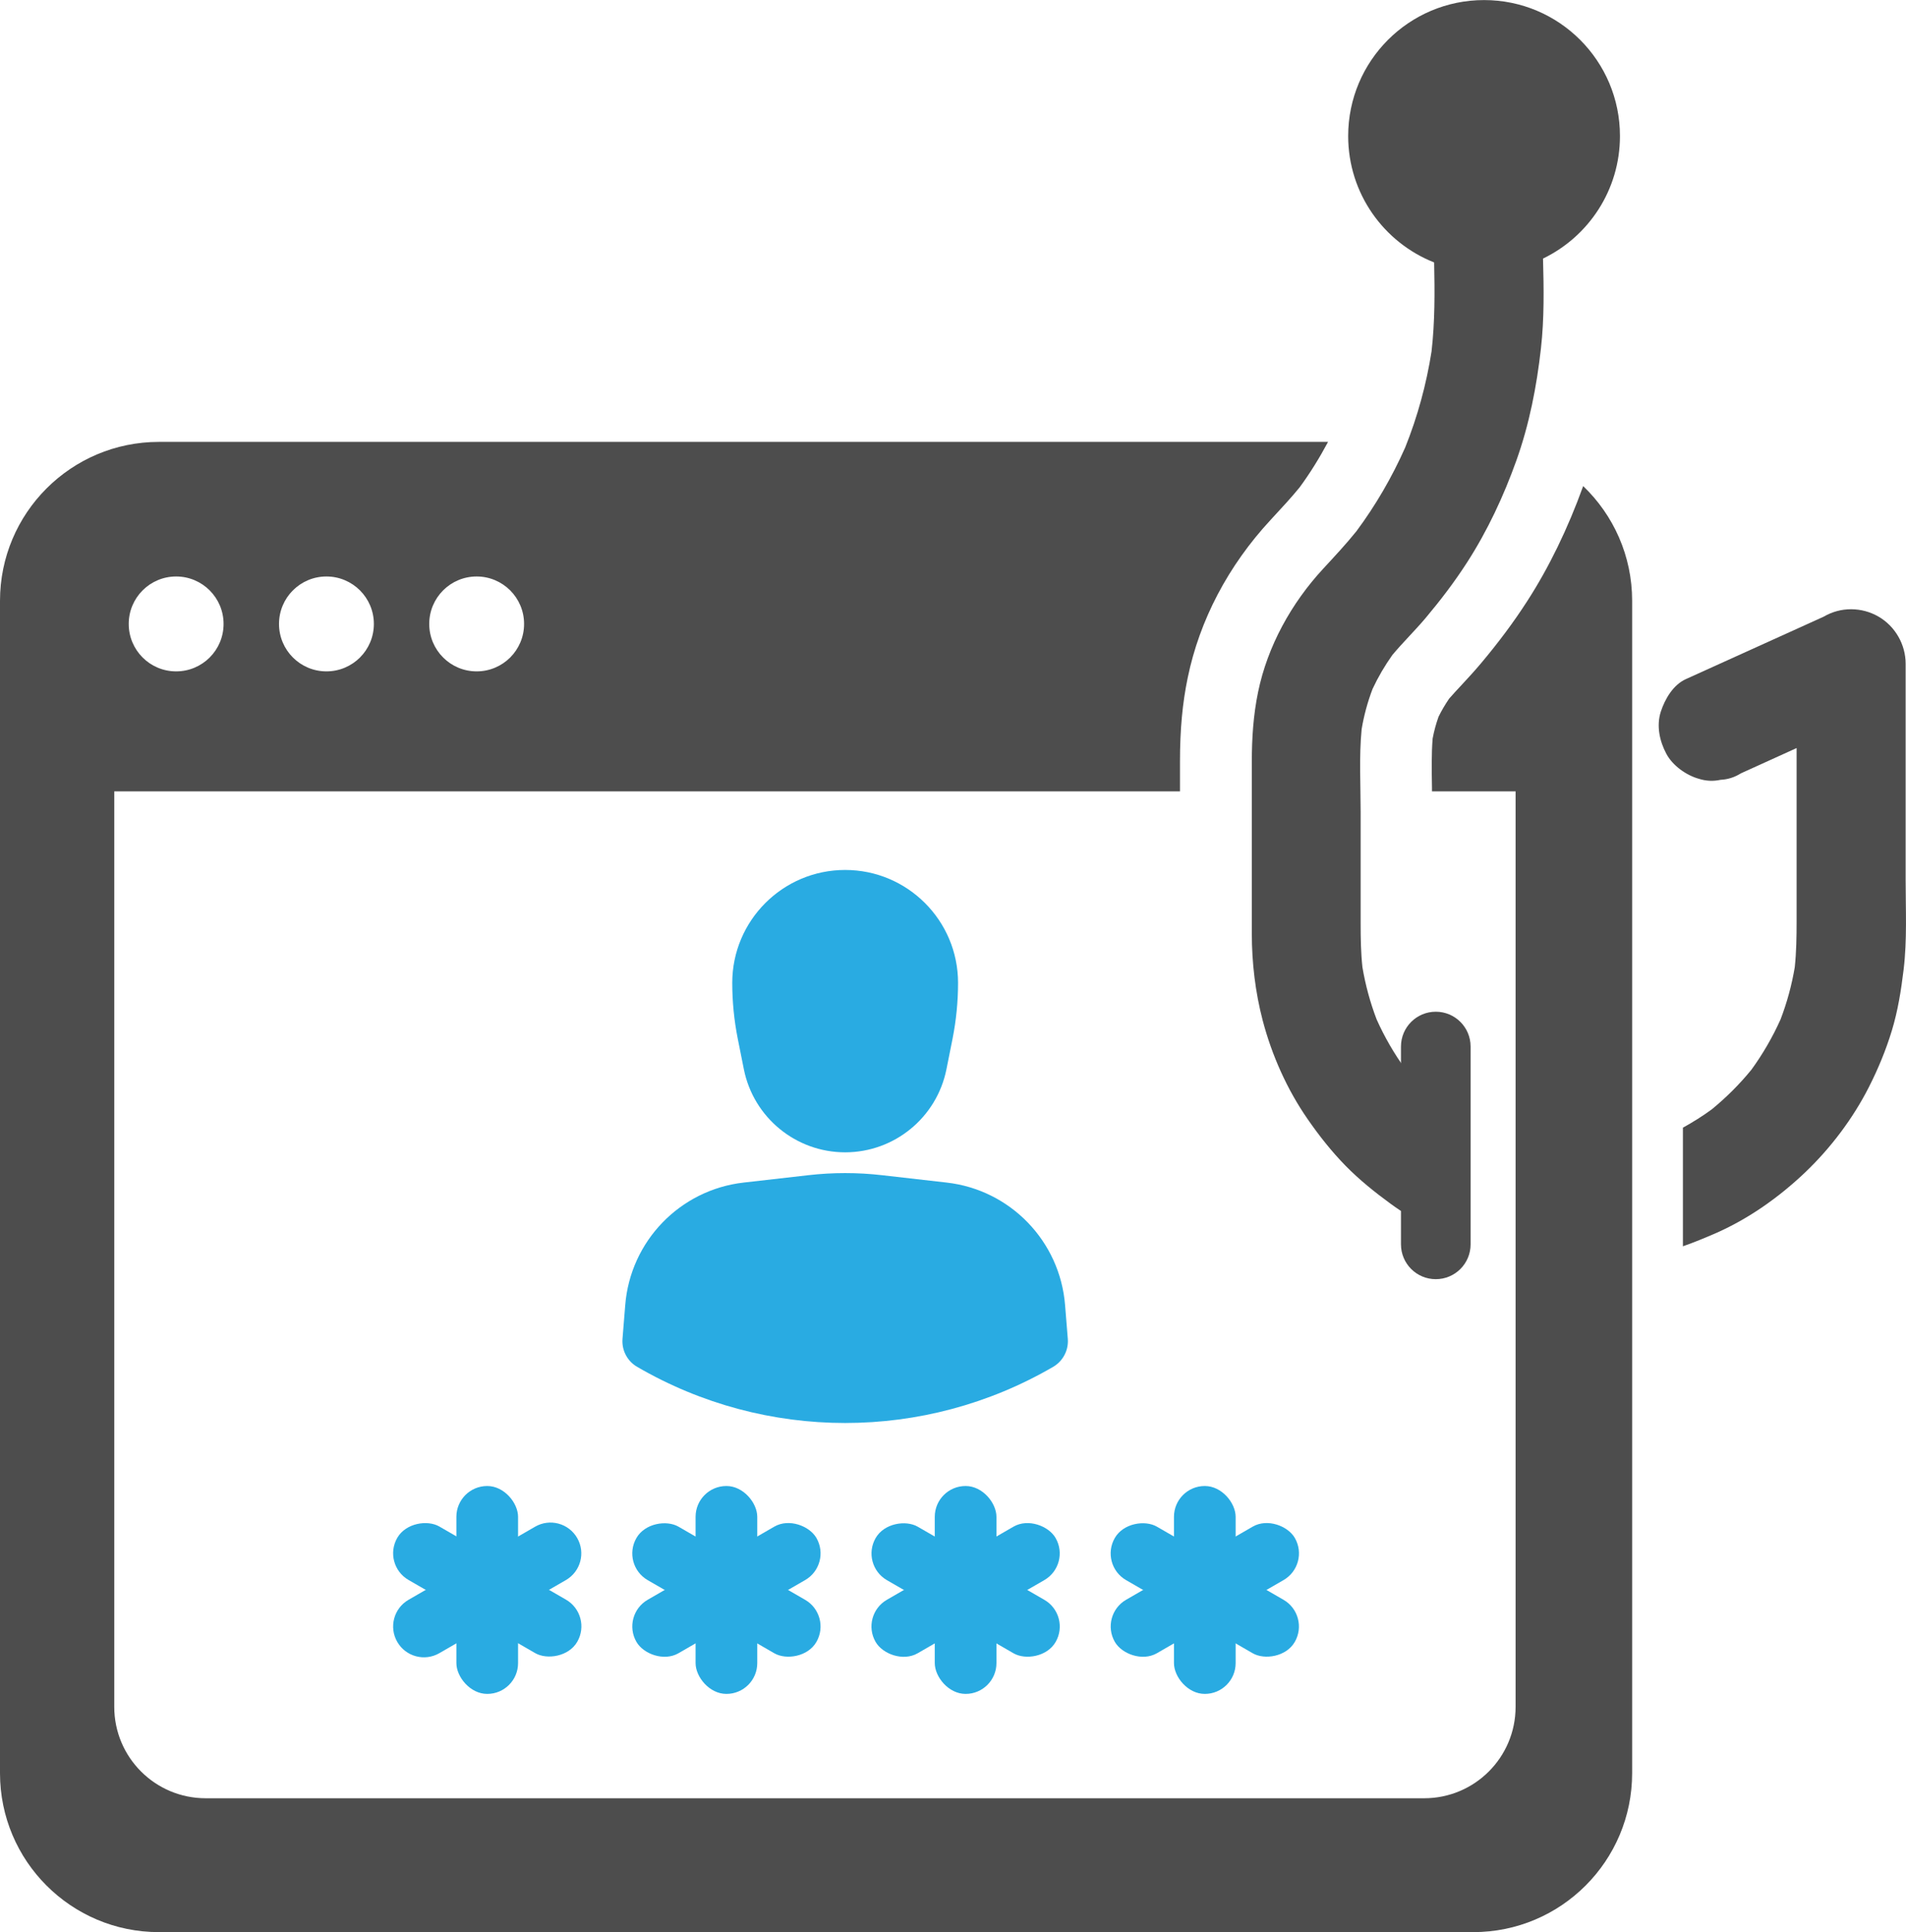
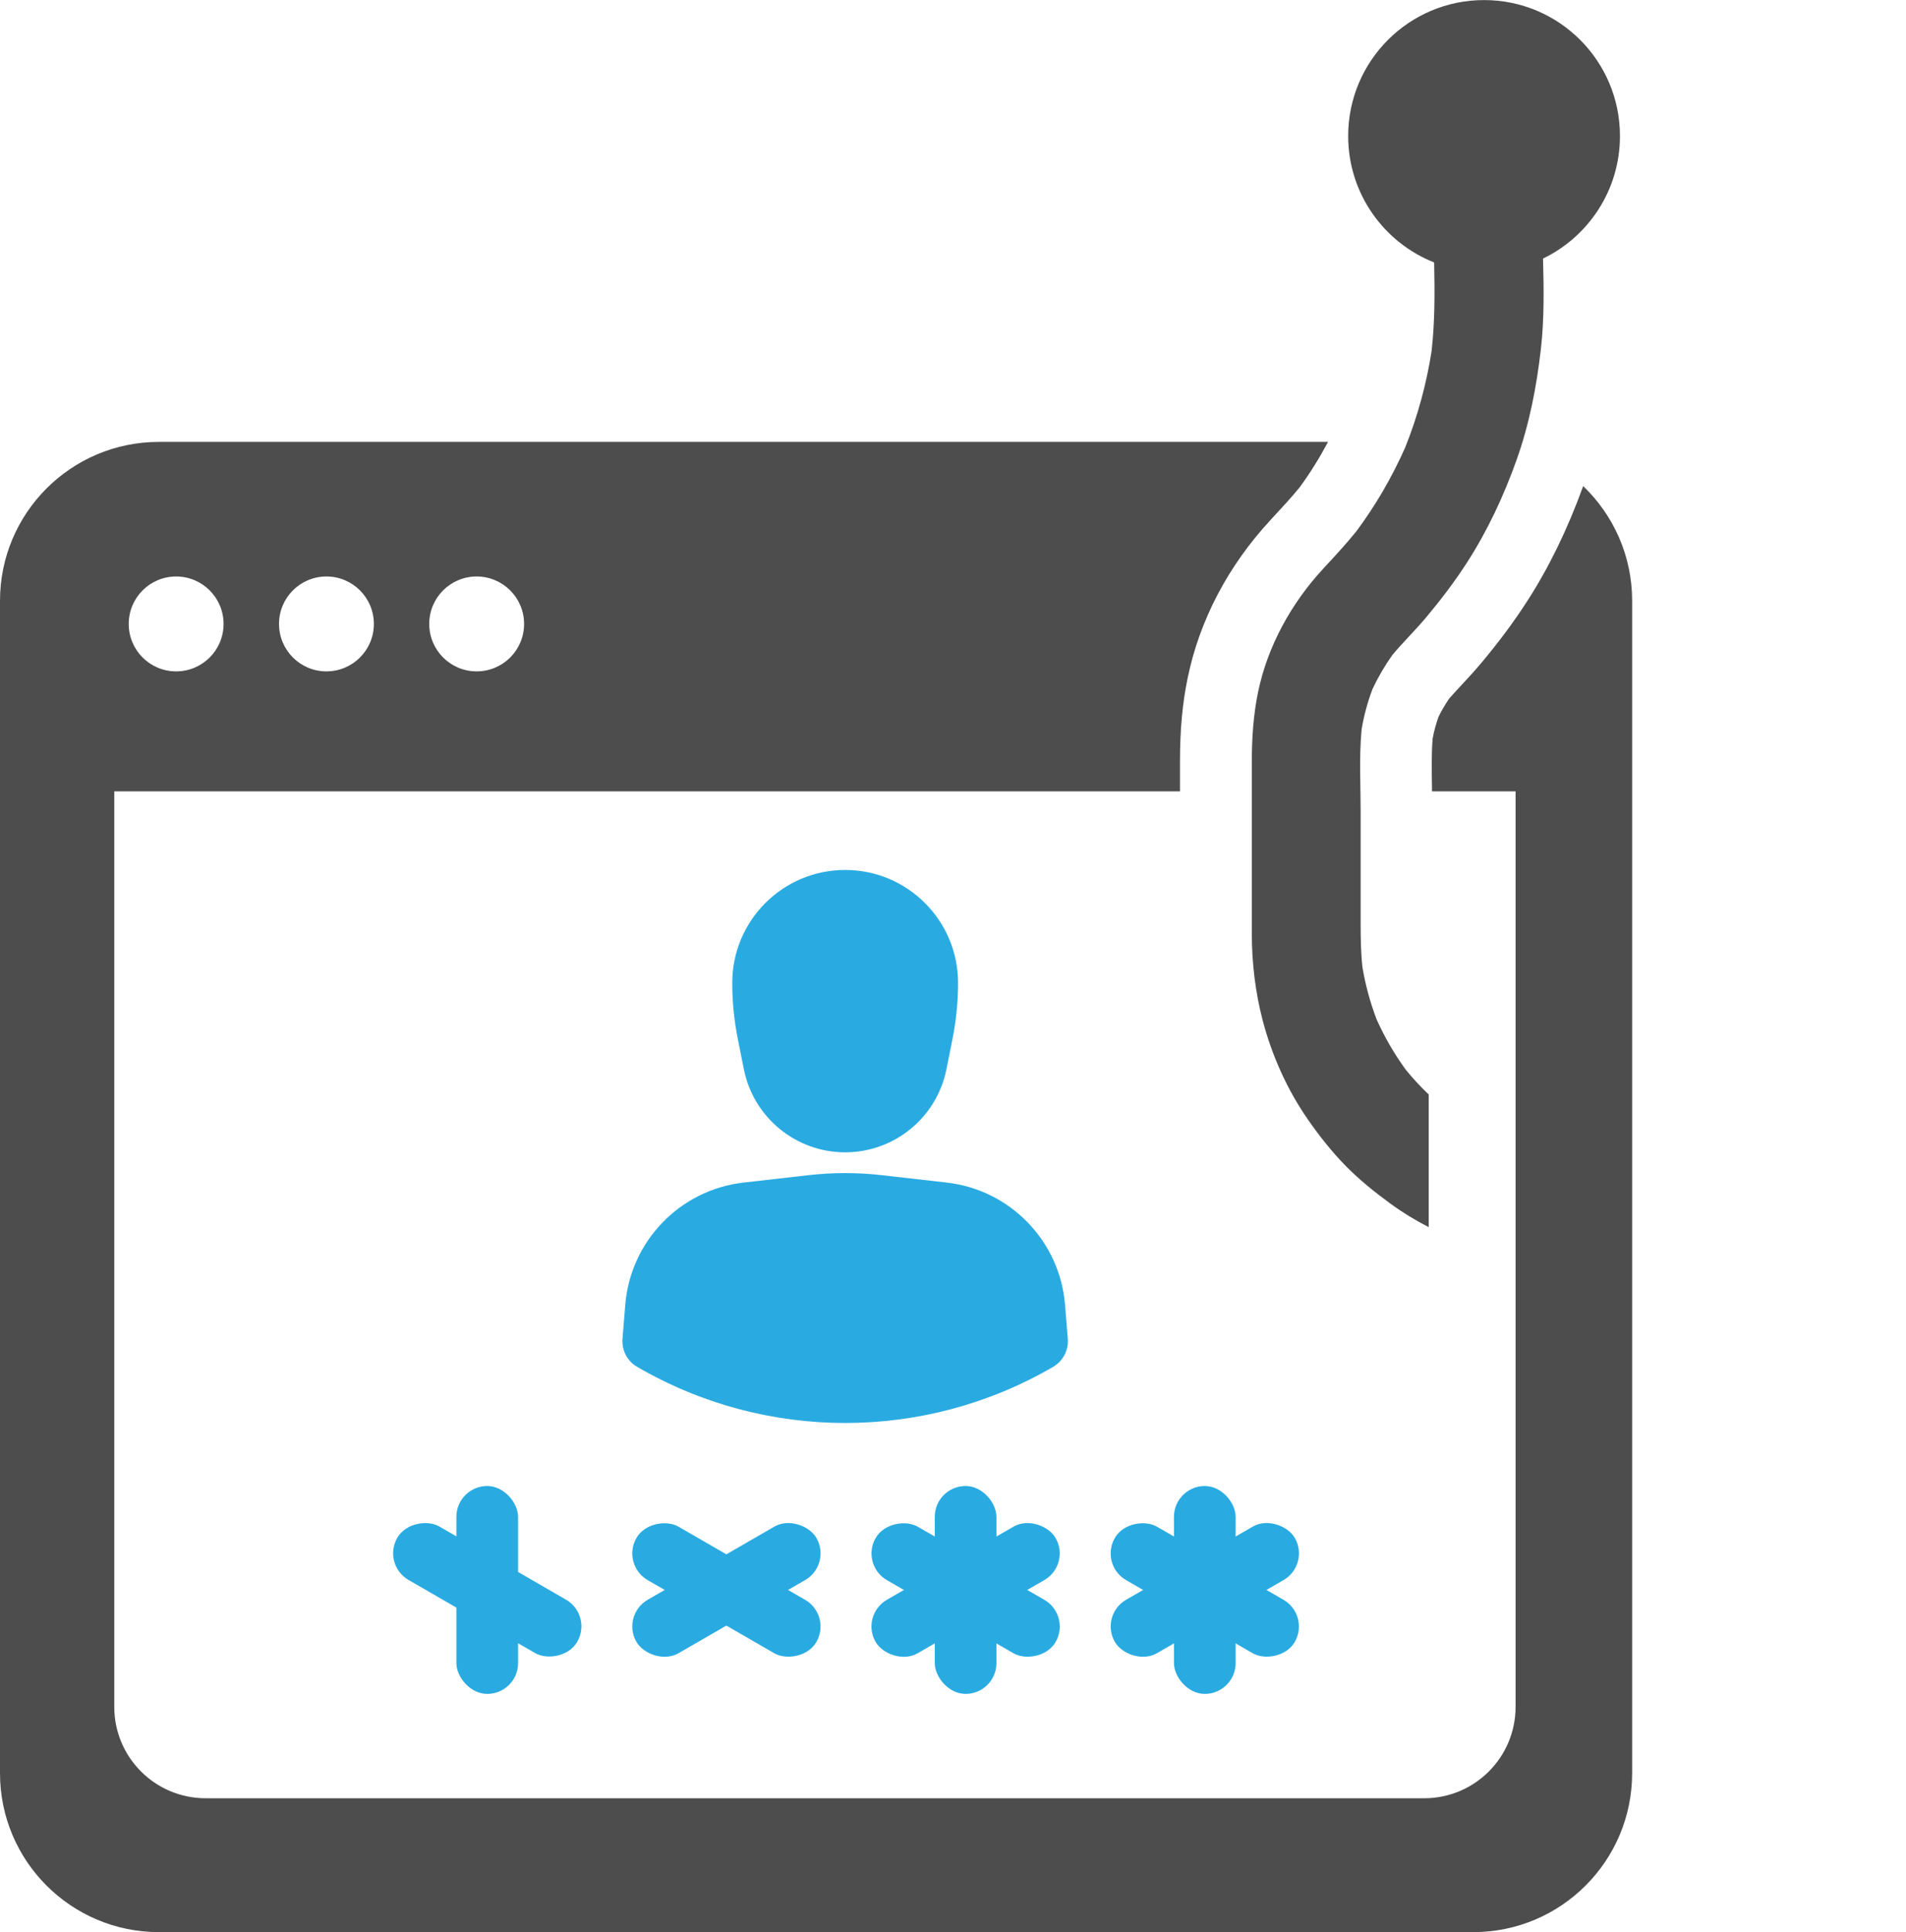
<svg xmlns="http://www.w3.org/2000/svg" id="uuid-15c16cee-0c9d-4b73-84e3-b4aba1eecc95" data-name="Layer 2" viewBox="0 0 266.07 269.59">
  <defs>
    <style> .uuid-b7d86638-56e8-43fb-ae39-70bd6d0fbddc { fill: #4d4d4d; } .uuid-0c2dc9bf-7d2a-460b-baa7-b88c77cf9a6c { fill: #29abe2; } </style>
  </defs>
  <g id="uuid-0f8db443-da19-43a5-baa4-d9084ca438af" data-name="Layer 1">
    <g>
      <g>
        <rect class="uuid-0c2dc9bf-7d2a-460b-baa7-b88c77cf9a6c" x="63.71" y="207.35" width="8.61" height="29.01" rx="4.3" ry="4.3" />
        <rect class="uuid-0c2dc9bf-7d2a-460b-baa7-b88c77cf9a6c" x="63.71" y="207.35" width="8.61" height="29.01" rx="4.3" ry="4.3" transform="translate(-158.12 169.81) rotate(-60)" />
-         <path class="uuid-0c2dc9bf-7d2a-460b-baa7-b88c77cf9a6c" d="M57.81,217.55h20.4c2.38,0,4.3,1.93,4.3,4.3h0c0,2.38-1.93,4.3-4.3,4.3h-20.4c-2.38,0-4.3-1.93-4.3-4.3h0c0-2.38,1.93-4.3,4.3-4.3Z" transform="translate(-101.81 63.73) rotate(-30)" />
      </g>
      <g>
-         <rect class="uuid-0c2dc9bf-7d2a-460b-baa7-b88c77cf9a6c" x="97.1" y="207.35" width="8.61" height="29.01" rx="4.3" ry="4.3" />
        <rect class="uuid-0c2dc9bf-7d2a-460b-baa7-b88c77cf9a6c" x="97.1" y="207.35" width="8.61" height="29.01" rx="4.3" ry="4.3" transform="translate(-141.43 198.75) rotate(-60)" />
        <rect class="uuid-0c2dc9bf-7d2a-460b-baa7-b88c77cf9a6c" x="86.9" y="217.55" width="29.01" height="8.61" rx="4.3" ry="4.3" transform="translate(-97.34 80.42) rotate(-30)" />
      </g>
      <g>
        <rect class="uuid-0c2dc9bf-7d2a-460b-baa7-b88c77cf9a6c" x="130.49" y="207.35" width="8.61" height="29.01" rx="4.3" ry="4.3" />
        <rect class="uuid-0c2dc9bf-7d2a-460b-baa7-b88c77cf9a6c" x="130.49" y="207.35" width="8.61" height="29.01" rx="4.3" ry="4.3" transform="translate(-124.73 227.67) rotate(-60)" />
        <rect class="uuid-0c2dc9bf-7d2a-460b-baa7-b88c77cf9a6c" x="120.29" y="217.55" width="29.01" height="8.61" rx="4.3" ry="4.3" transform="translate(-92.87 97.12) rotate(-30)" />
      </g>
      <g>
        <rect class="uuid-0c2dc9bf-7d2a-460b-baa7-b88c77cf9a6c" x="163.88" y="207.35" width="8.61" height="29.01" rx="4.3" ry="4.3" />
        <rect class="uuid-0c2dc9bf-7d2a-460b-baa7-b88c77cf9a6c" x="163.88" y="207.35" width="8.61" height="29.01" rx="4.3" ry="4.3" transform="translate(-108.04 256.58) rotate(-60)" />
        <rect class="uuid-0c2dc9bf-7d2a-460b-baa7-b88c77cf9a6c" x="153.68" y="217.55" width="29.01" height="8.61" rx="4.3" ry="4.3" transform="translate(-88.39 113.81) rotate(-30)" />
      </g>
      <g>
        <path class="uuid-b7d86638-56e8-43fb-ae39-70bd6d0fbddc" d="M199.41,152.69c-1.13-1.08-2.19-2.22-3.18-3.44-1.59-2.19-2.95-4.53-4.06-7.01-.9-2.36-1.56-4.79-1.98-7.28-.22-2.04-.25-4.08-.25-6.12v-15.56c0-3.8-.23-7.73.14-11.53.32-1.92.83-3.79,1.52-5.61.78-1.67,1.71-3.26,2.78-4.76,1.49-1.78,3.16-3.4,4.65-5.17,2.06-2.45,4.02-5.02,5.76-7.72,2.86-4.43,5.11-9.26,6.89-14.23,1.81-5.07,2.83-10.31,3.43-15.65.47-4.16.4-8.35.29-12.53,6.36-3.07,10.74-9.57,10.74-17.1,0-10.48-8.49-18.97-18.97-18.97s-18.97,8.49-18.97,18.97c0,8.01,4.97,14.86,12,17.64.09,4.14.11,8.27-.36,12.4-.72,4.6-1.95,9.1-3.68,13.42-1.84,4.14-4.12,8.07-6.82,11.7-1.46,1.81-3.04,3.5-4.62,5.21-4.44,4.79-7.78,10.81-9.1,17.23-.66,3.2-.87,6.41-.87,9.67v24.05c0,4.06.49,8.17,1.52,12.1,1.28,4.86,3.41,9.64,6.28,13.77,1.58,2.28,3.33,4.5,5.28,6.49,1.93,1.97,4.09,3.7,6.31,5.32,1.67,1.22,3.45,2.3,5.3,3.25v-18.54Z" />
-         <path class="uuid-b7d86638-56e8-43fb-ae39-70bd6d0fbddc" d="M266.02,122.75v-30.13c0-2.68-1.45-5.22-3.77-6.57-1.19-.69-2.47-1.03-3.84-1.04-1.37,0-2.65.35-3.84,1.04-.79.36-1.59.72-2.38,1.08-5.62,2.54-11.23,5.09-16.85,7.63-1.77.8-2.92,2.77-3.5,4.55-.63,1.96-.17,4.1.77,5.86.87,1.65,2.78,3.01,4.55,3.5,1.01.32,2.02.36,3.03.14,1.01-.05,1.96-.35,2.83-.9.79-.36,1.59-.72,2.38-1.08,1.8-.82,3.6-1.63,5.4-2.45v24.15c0,2.16-.03,4.3-.26,6.45-.42,2.48-1.08,4.91-1.98,7.26-1.11,2.47-2.47,4.82-4.06,7.01-1.66,2.04-3.52,3.89-5.55,5.55-1.28.94-2.63,1.78-4.02,2.55v16.55c1.58-.55,3.12-1.19,4.66-1.86,4.57-2.02,8.77-5,12.39-8.44,3.57-3.4,6.67-7.51,8.91-11.91,1.28-2.52,2.38-5.17,3.2-7.87.85-2.79,1.3-5.64,1.65-8.54.5-4.13.28-8.39.28-12.54Z" />
      </g>
-       <path class="uuid-b7d86638-56e8-43fb-ae39-70bd6d0fbddc" d="M200.43,178.49h0c-2.69,0-4.86-2.18-4.86-4.86v-27.6c0-2.69,2.18-4.86,4.86-4.86h0c2.69,0,4.86,2.18,4.86,4.86v27.6c0,2.69-2.18,4.86-4.86,4.86Z" />
      <path class="uuid-b7d86638-56e8-43fb-ae39-70bd6d0fbddc" d="M221,67.84c-2.14,5.92-4.76,11.33-7.82,16.06-1.87,2.9-4,5.76-6.51,8.74-.9,1.07-1.78,2.01-2.62,2.92-.63.68-1.23,1.32-1.76,1.93-.55.81-1.05,1.65-1.48,2.53-.35.99-.63,2.01-.82,3.04-.17,2.11-.13,4.43-.09,6.89,0,.16,0,.31,0,.47h11.67v127.74c0,7.05-5.71,12.76-12.76,12.76H28.71c-7.05,0-12.76-5.71-12.76-12.76v-127.74h148.77v-4.17c0-4.41.34-8.13,1.08-11.68,1.65-8.02,5.65-15.64,11.56-22.01l.21-.23c1.38-1.49,2.69-2.9,3.84-4.31,1.48-2.01,2.8-4.15,3.98-6.36H22.18c-12.25,0-22.18,9.93-22.18,22.18v163.58c0,12.25,9.93,22.18,22.18,22.18h183.48c12.25,0,22.18-9.93,22.18-22.18V83.83c0-6.29-2.62-11.96-6.82-15.99ZM66.54,80.44c3.65,0,6.62,2.96,6.62,6.62s-2.96,6.62-6.62,6.62-6.62-2.96-6.62-6.62,2.96-6.62,6.62-6.62ZM45.57,80.44c3.65,0,6.62,2.96,6.62,6.62s-2.96,6.62-6.62,6.62-6.62-2.96-6.62-6.62,2.96-6.62,6.62-6.62ZM24.59,80.44c3.65,0,6.62,2.96,6.62,6.62s-2.96,6.62-6.62,6.62-6.62-2.96-6.62-6.62,2.96-6.62,6.62-6.62Z" />
      <path class="uuid-0c2dc9bf-7d2a-460b-baa7-b88c77cf9a6c" d="M102.22,137.15c0-8.7,7.06-15.76,15.76-15.76s15.76,7.06,15.76,15.76h0c0,2.62-.26,5.23-.77,7.8l-.85,4.25c-1.35,6.74-7.27,11.59-14.14,11.59s-12.79-4.85-14.14-11.59l-.85-4.25c-.51-2.57-.77-5.18-.77-7.8h0Z" />
      <path class="uuid-0c2dc9bf-7d2a-460b-baa7-b88c77cf9a6c" d="M147.02,190.72c-17.95,10.45-40.13,10.45-58.08,0-1.38-.8-2.17-2.32-2.04-3.91l.38-4.7c.71-8.92,7.64-16.09,16.53-17.1l9.04-1.03c3.41-.39,6.85-.39,10.26,0l9.04,1.03c8.89,1.01,15.82,8.18,16.53,17.1l.38,4.7c.13,1.59-.67,3.11-2.04,3.91Z" />
    </g>
  </g>
</svg>